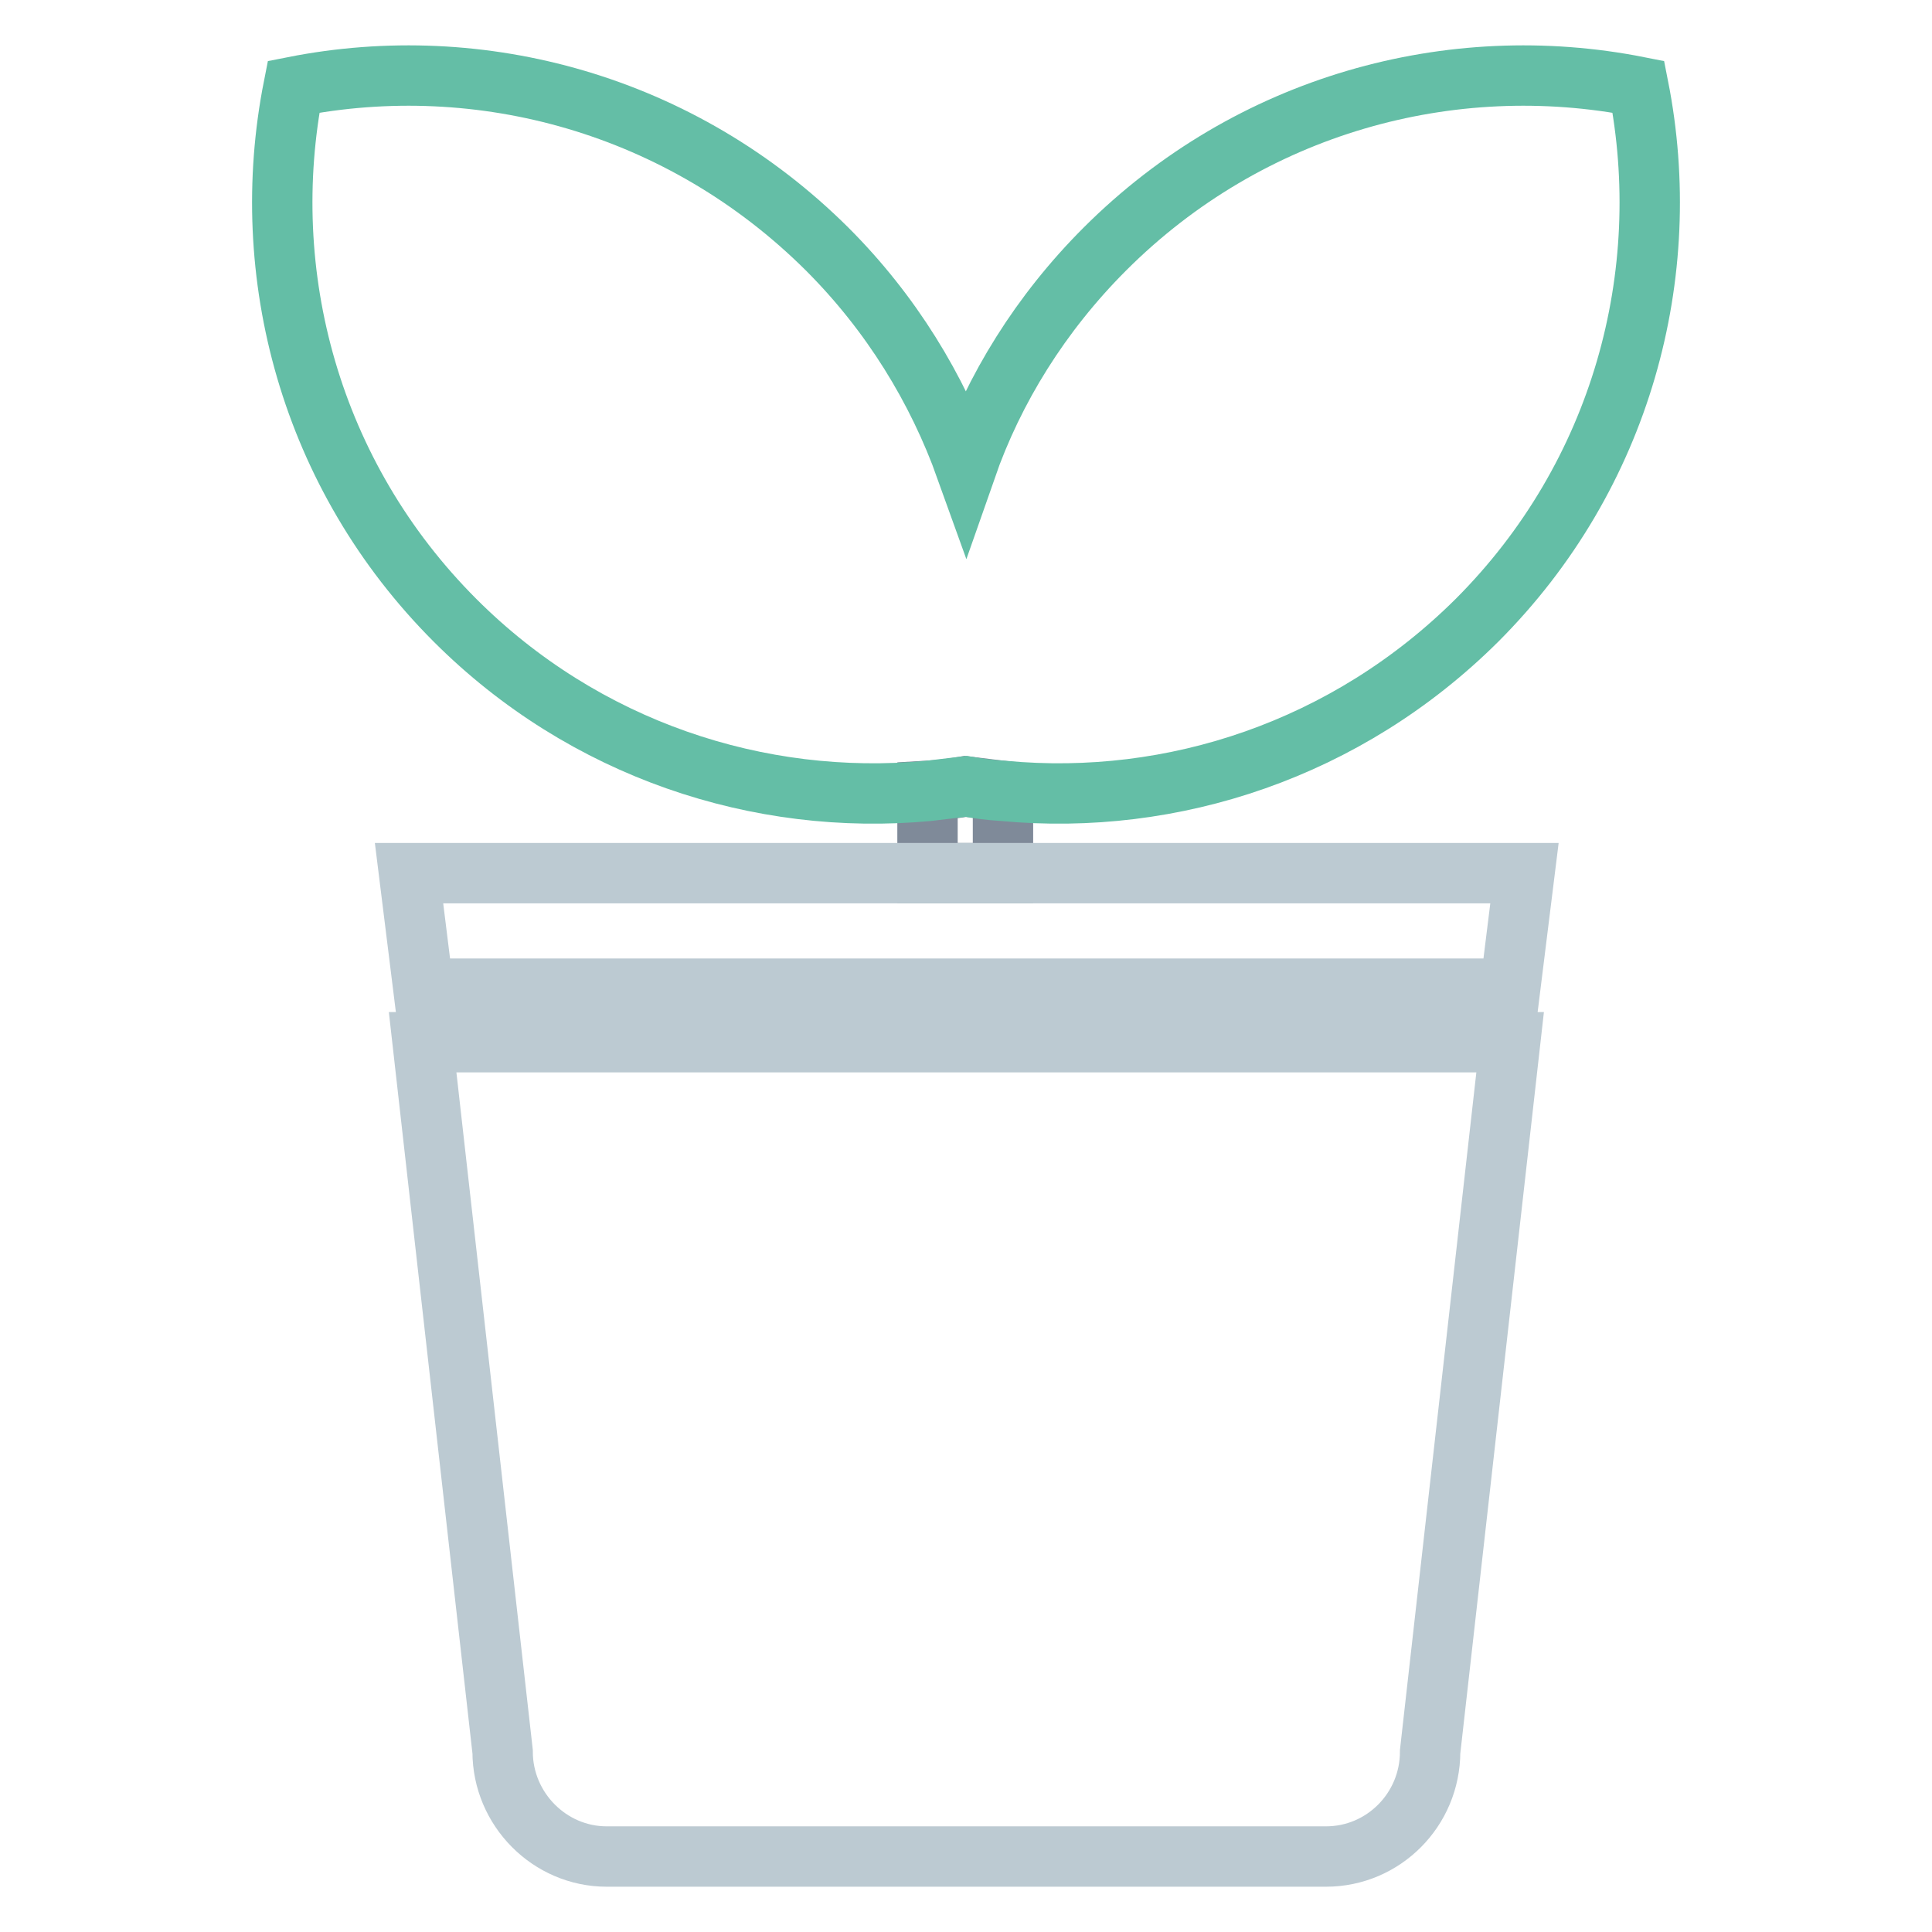
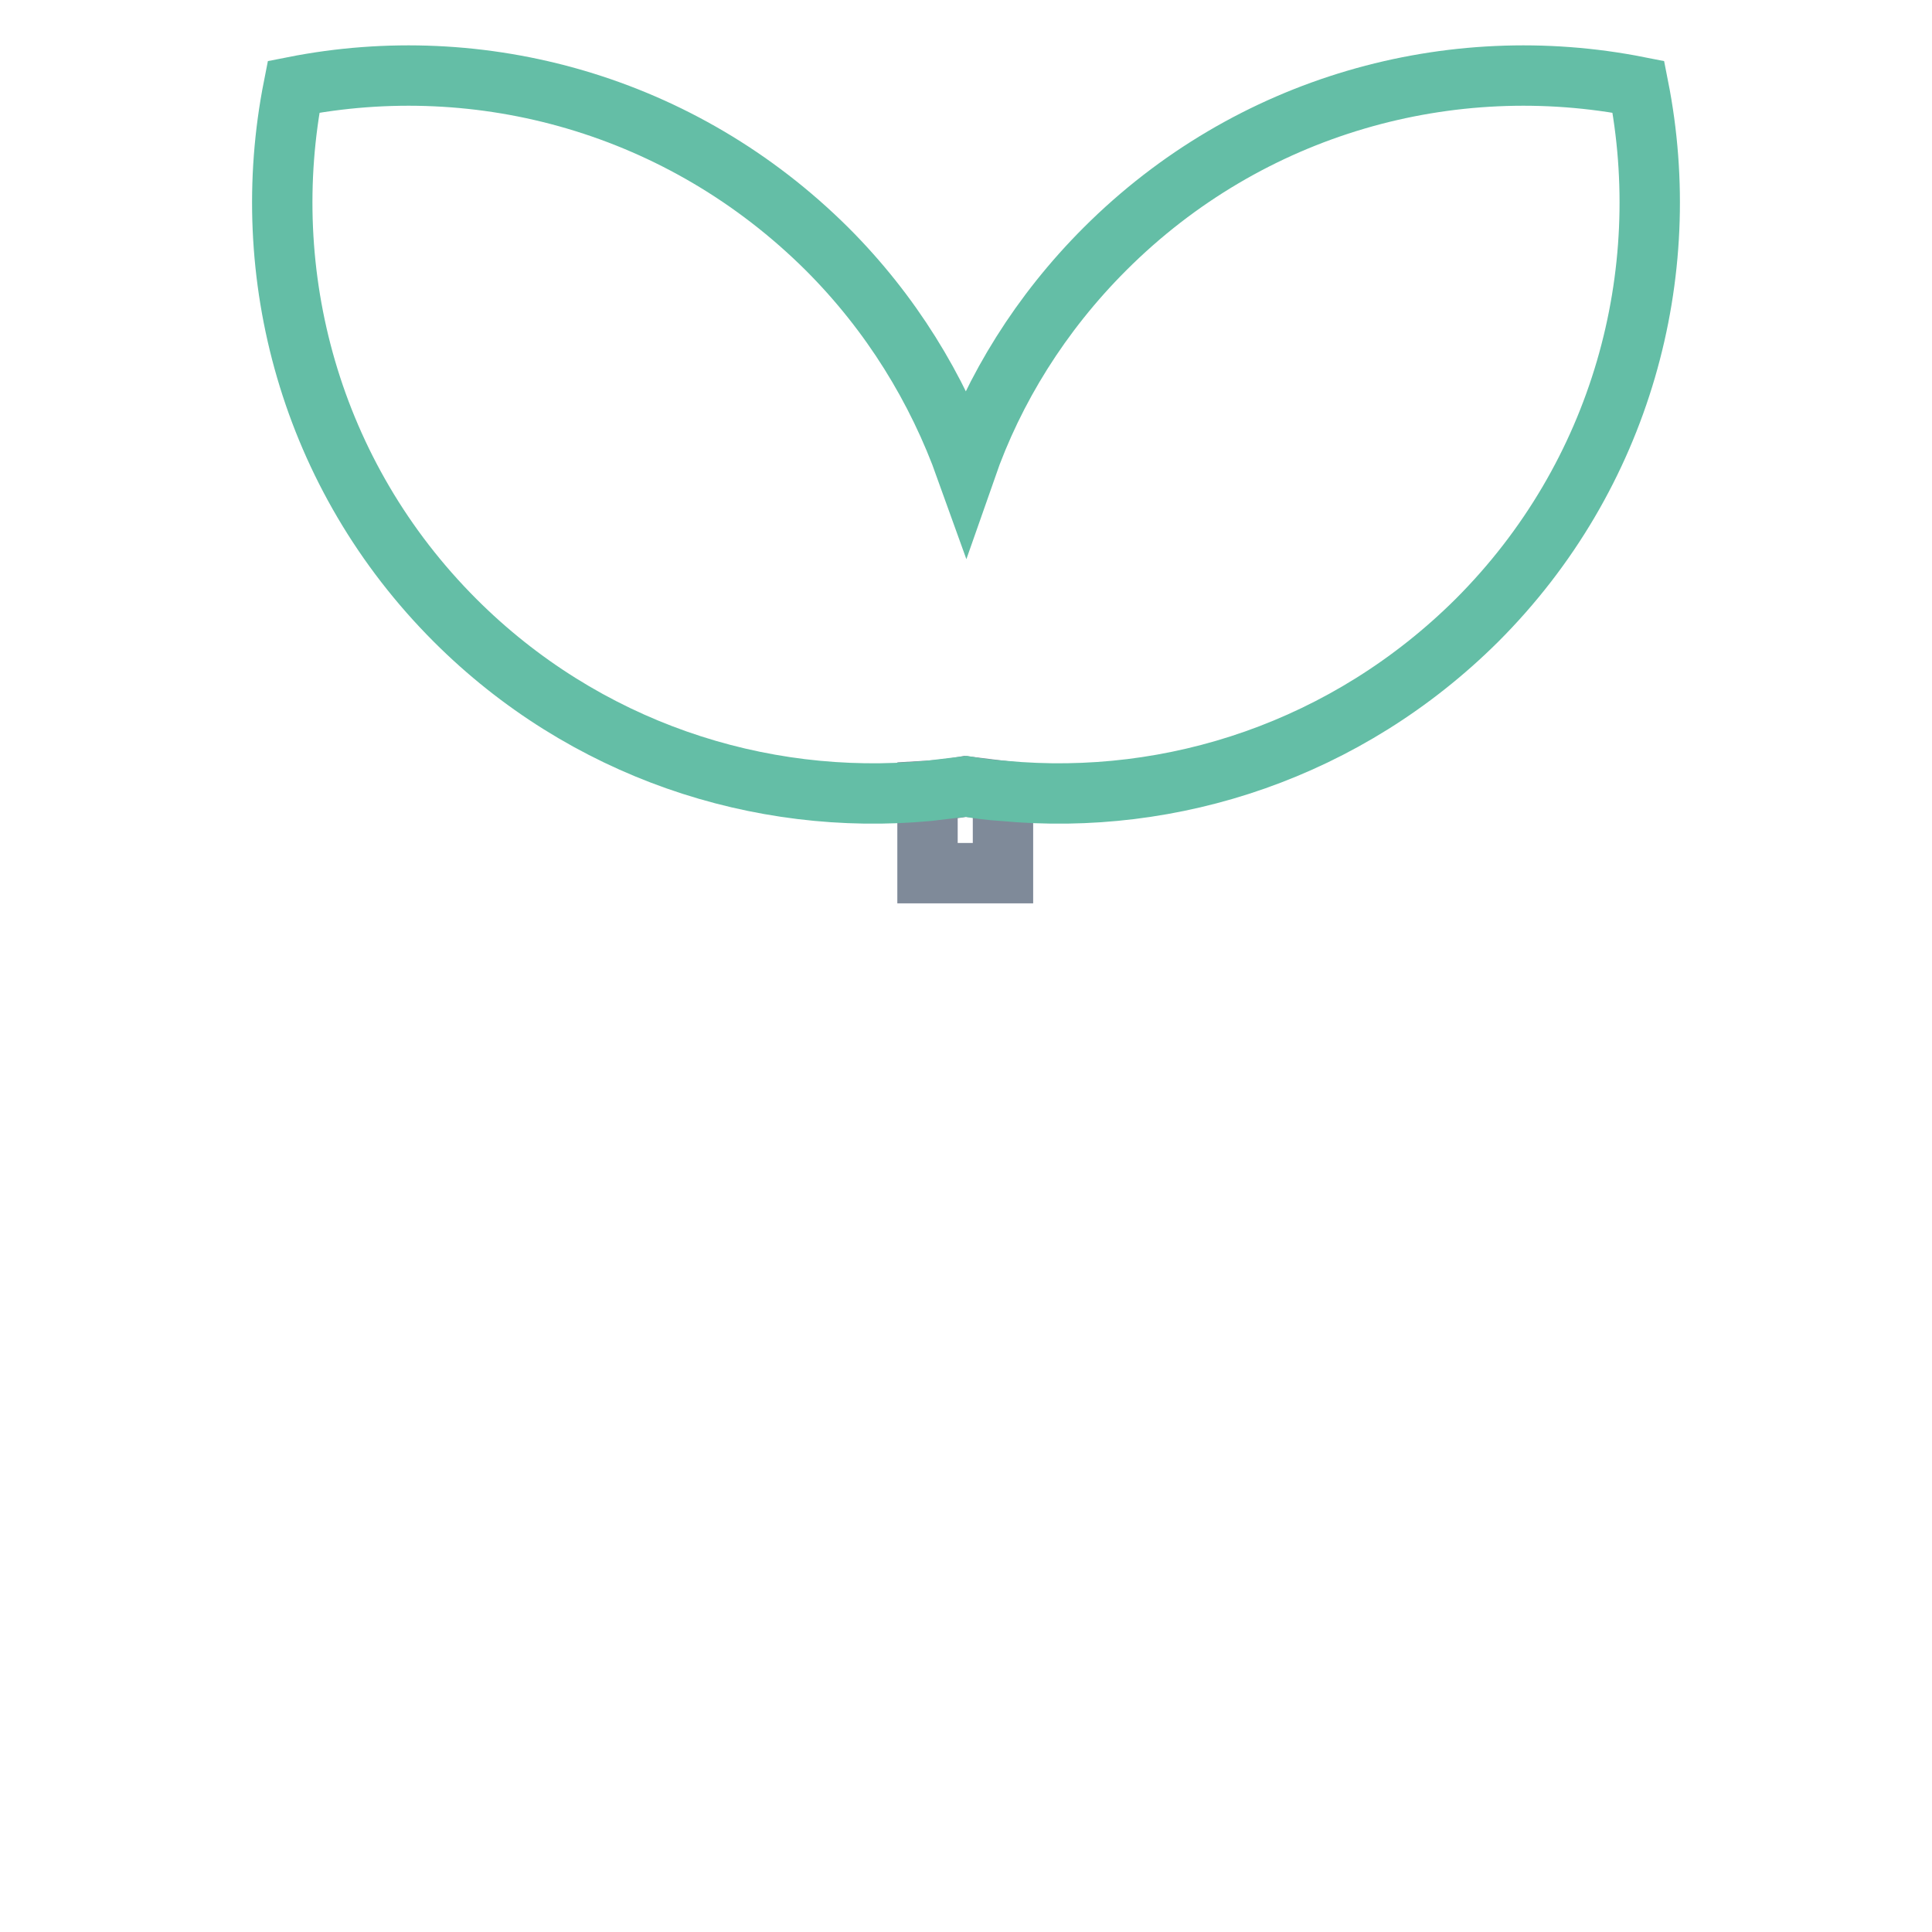
<svg xmlns="http://www.w3.org/2000/svg" version="1.1" x="0px" y="0px" viewBox="0 0 256 256" enable-background="new 0 0 256 256" xml:space="preserve">
  <g>
    <path stroke-width="8" fill-opacity="0" stroke="#7f8a99" d="M132.9,104.8c-1.6-0.2-3.3-0.4-5-0.6c-1.7,0.3-3.2,0.5-5,0.6v10.9h10V104.8z" />
-     <path stroke-width="8" fill-opacity="0" stroke="#bccad2" d="M66.6,232.1c0,7.6,6.2,13.9,13.8,13.9h95.3c7.6,0,13.8-6.2,13.8-13.9l10.6-94H56L66.6,232.1z M123,115.7 H54.2l1.9,15.3h144l1.9-15.3h-69H123z" />
    <path stroke-width="8" fill-opacity="0" stroke="#64bea6" d="M133,104.8c22.4,2.1,45.5-5.5,62.7-22.6C214.9,63,222,36.3,217.1,11.5c-24.8-4.9-51.5,2.3-70.7,21.5 c-8.5,8.5-14.7,18.5-18.4,29.1c-3.8-10.6-9.9-20.6-18.4-29.1C90.3,13.8,63.7,6.6,38.9,11.5C34,36.3,41.1,63,60.3,82.2 c17.1,17.1,40.3,24.7,62.7,22.6c1.7-0.2,3.3-0.4,5-0.6C129.7,104.5,131.3,104.7,133,104.8L133,104.8z" />
  </g>
</svg>